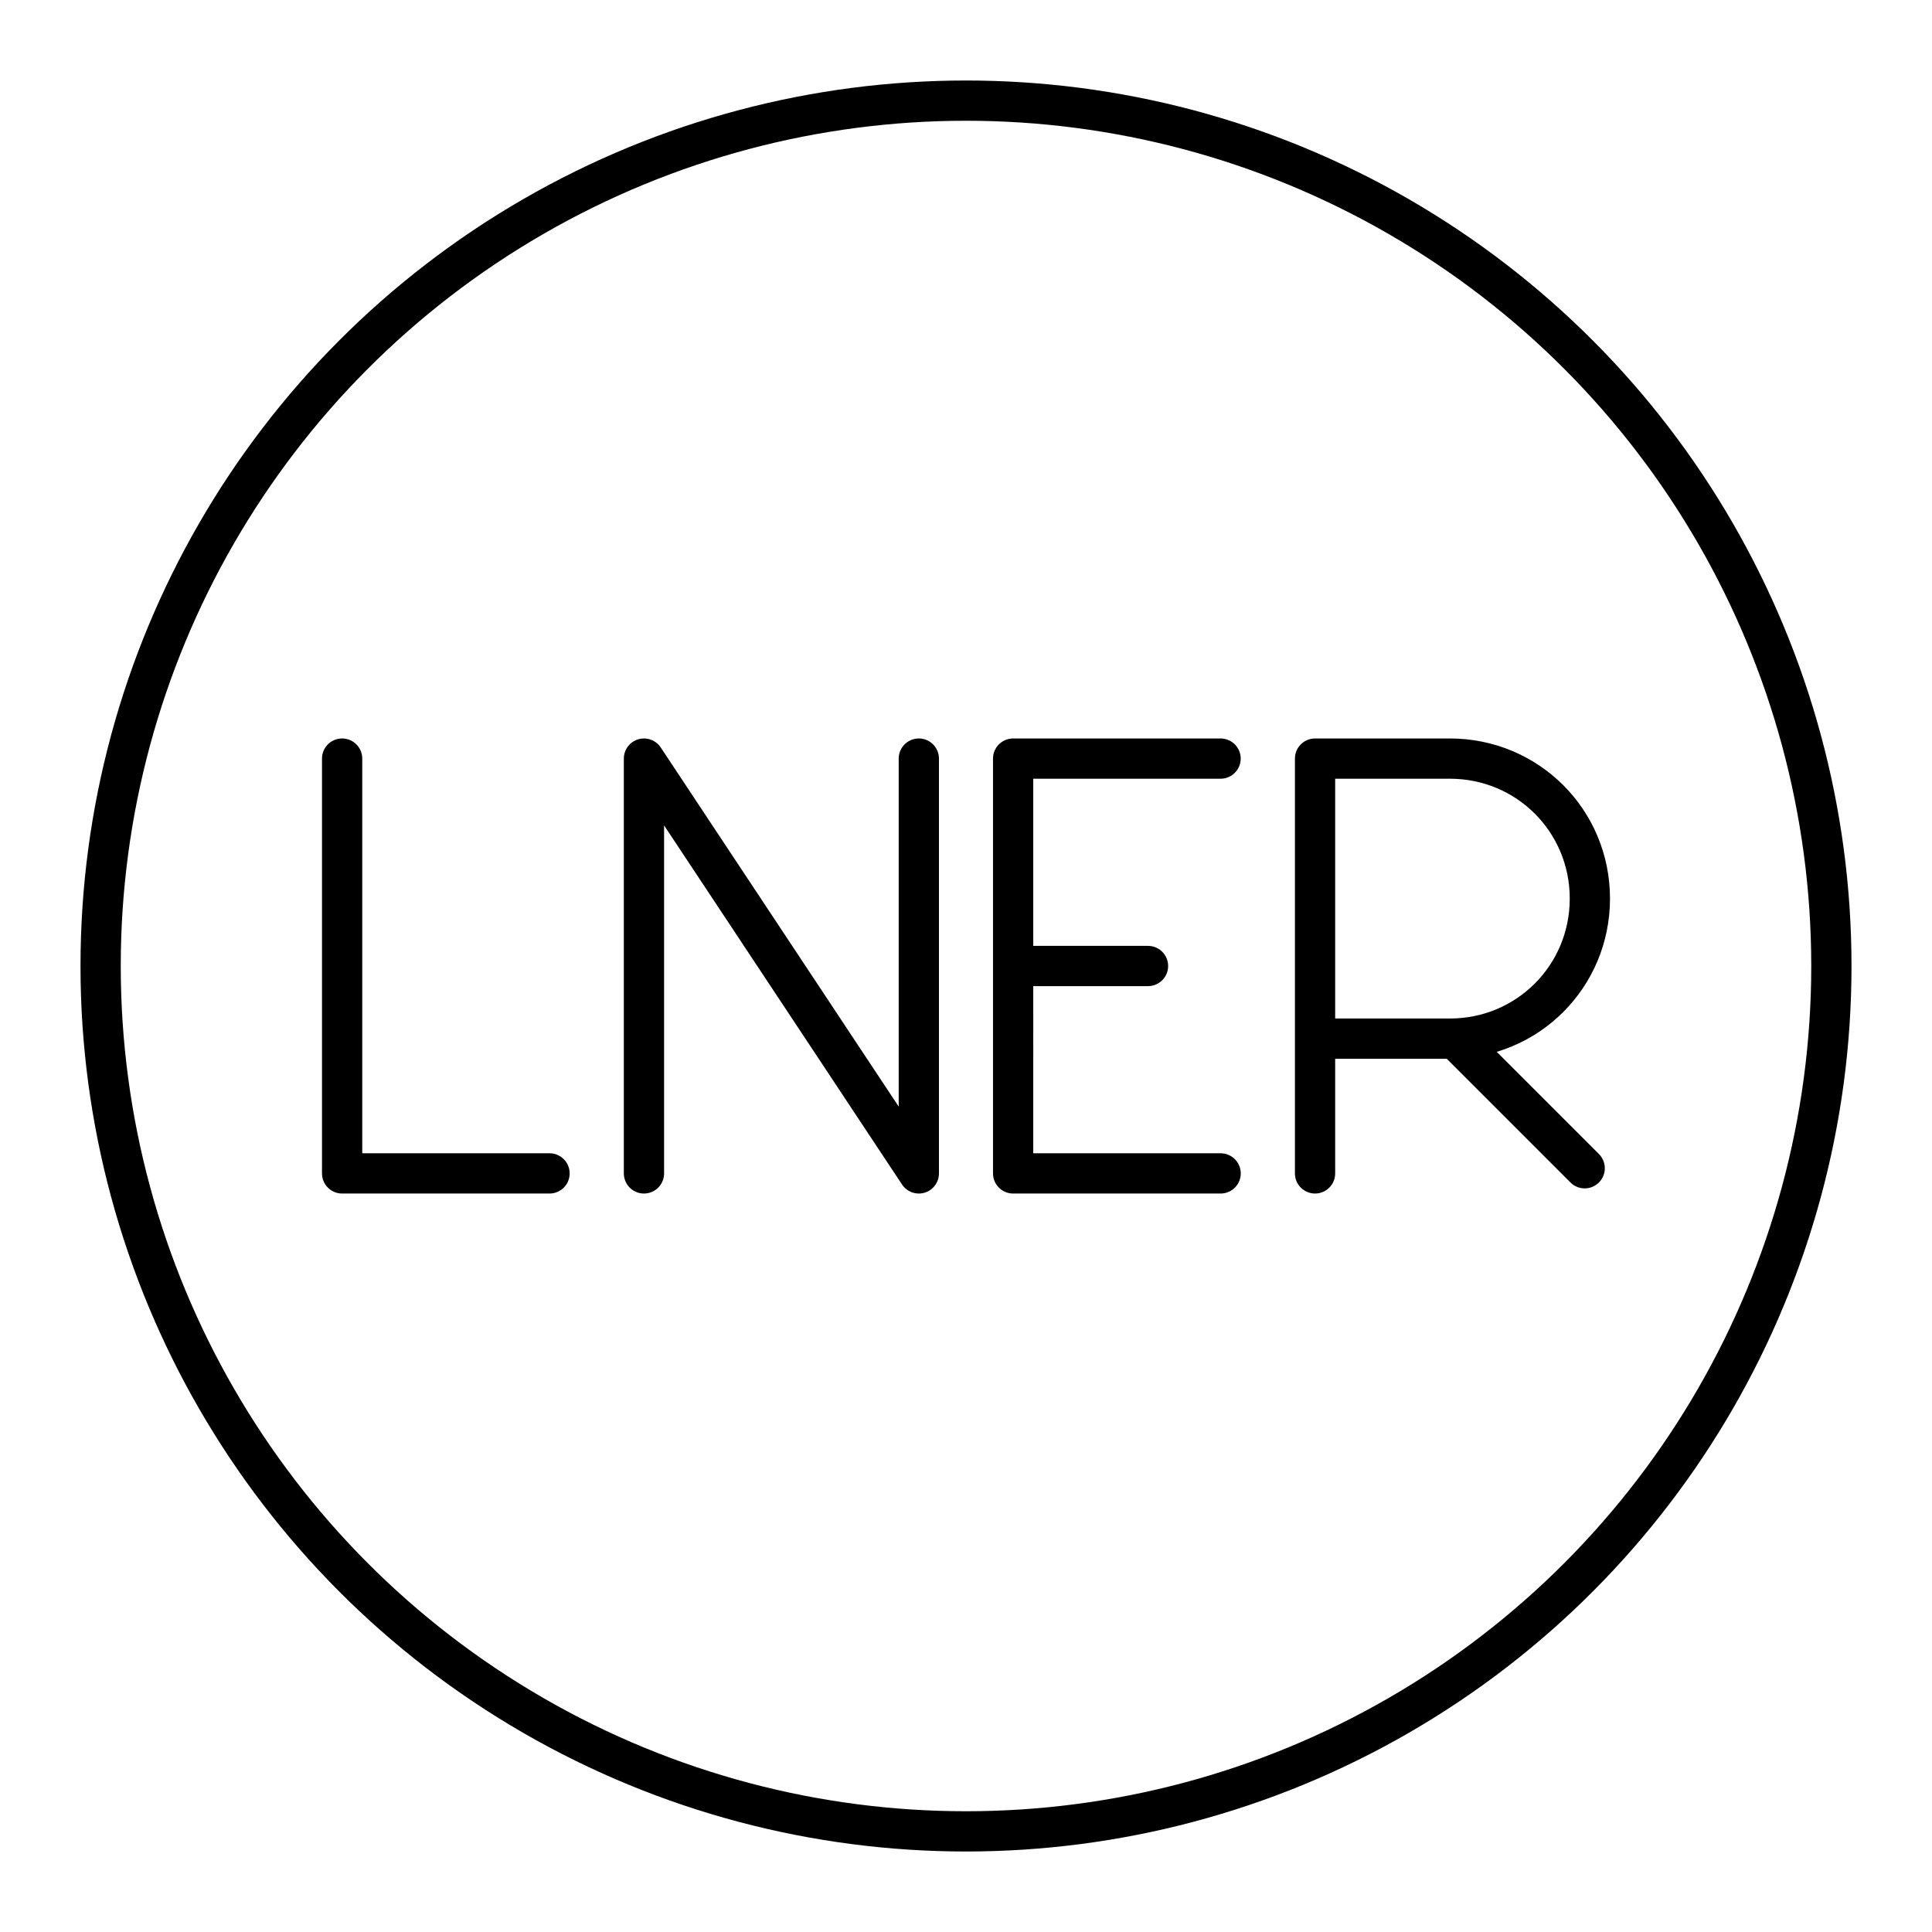
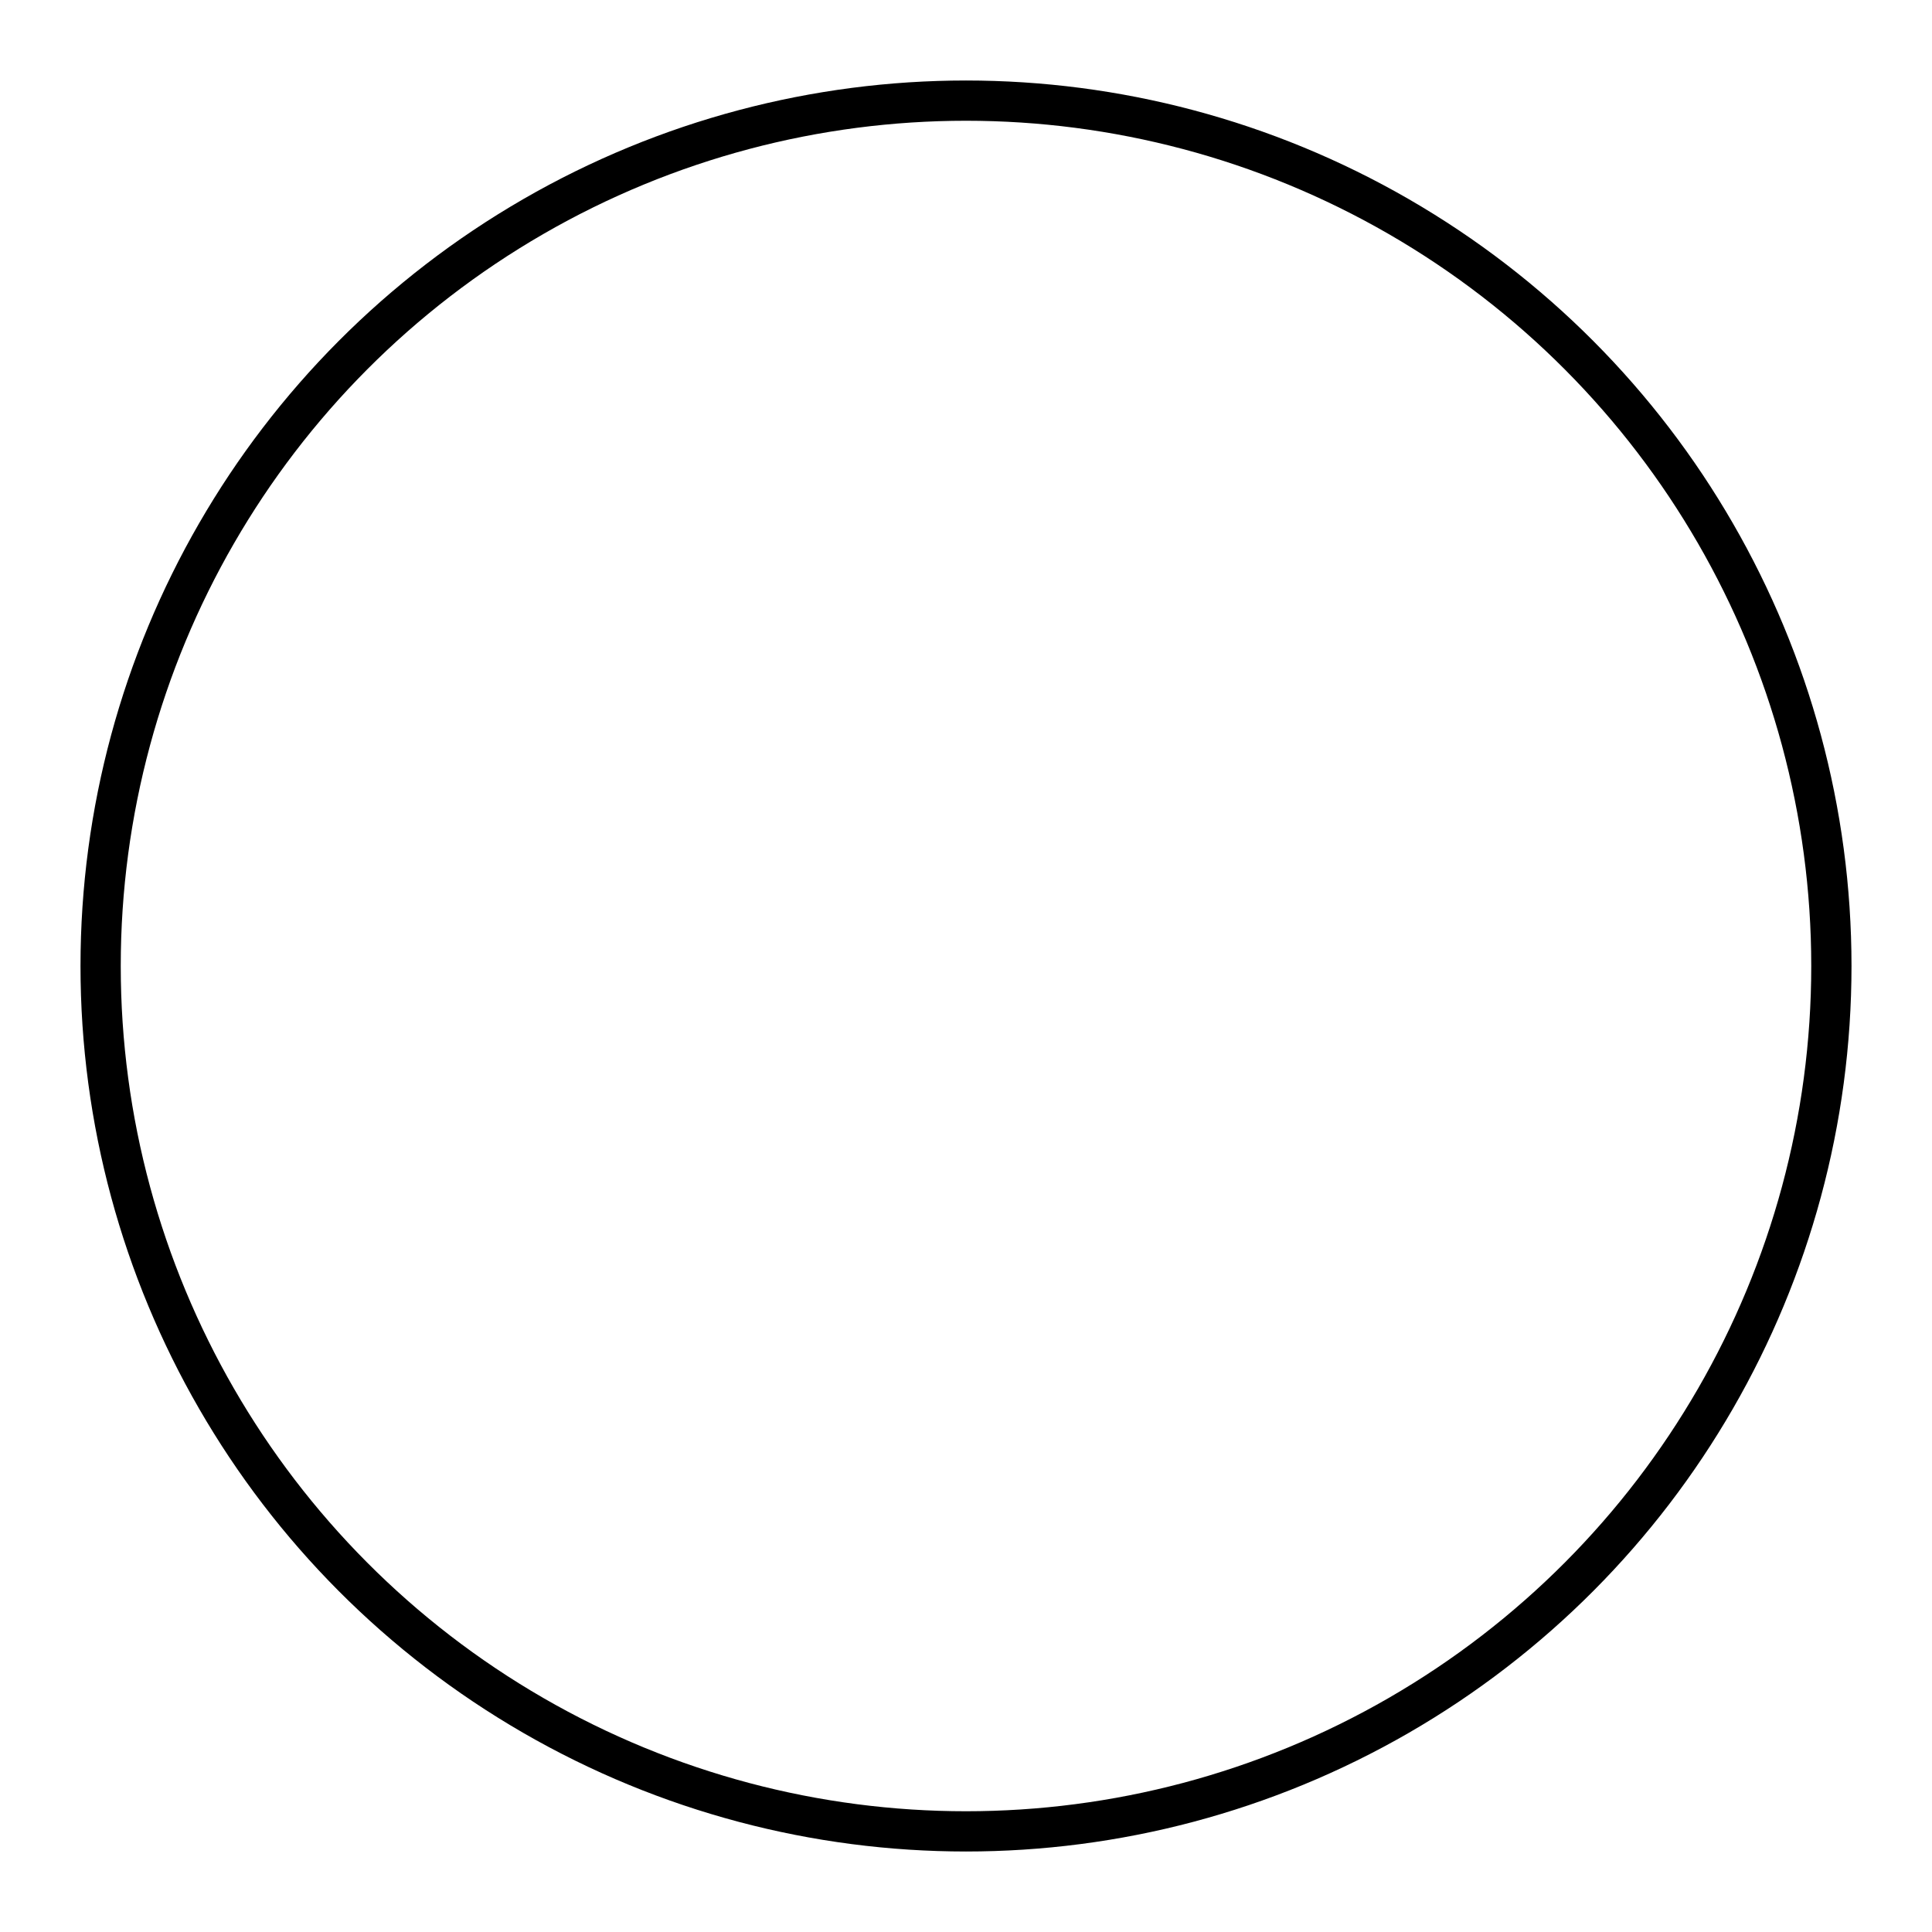
<svg xmlns="http://www.w3.org/2000/svg" width="800" height="800" viewBox="0 0 48 48">
  <circle cx="24" cy="24" r="21.5" fill="none" stroke="currentColor" stroke-linecap="round" stroke-linejoin="round" />
-   <path fill="none" stroke="currentColor" stroke-linecap="round" stroke-linejoin="round" d="M32.672 29.153V18.847h3.349c1.933 0 3.479 1.546 3.479 3.478s-1.546 3.48-3.48 3.48h-3.348m3.475-.004l3.224 3.224M8.5 18.847v10.306h5.153m2.346 0V18.847l6.829 10.306V18.847M25.172 24h3.35m1.804 5.153h-5.155V18.847h5.154" />
</svg>